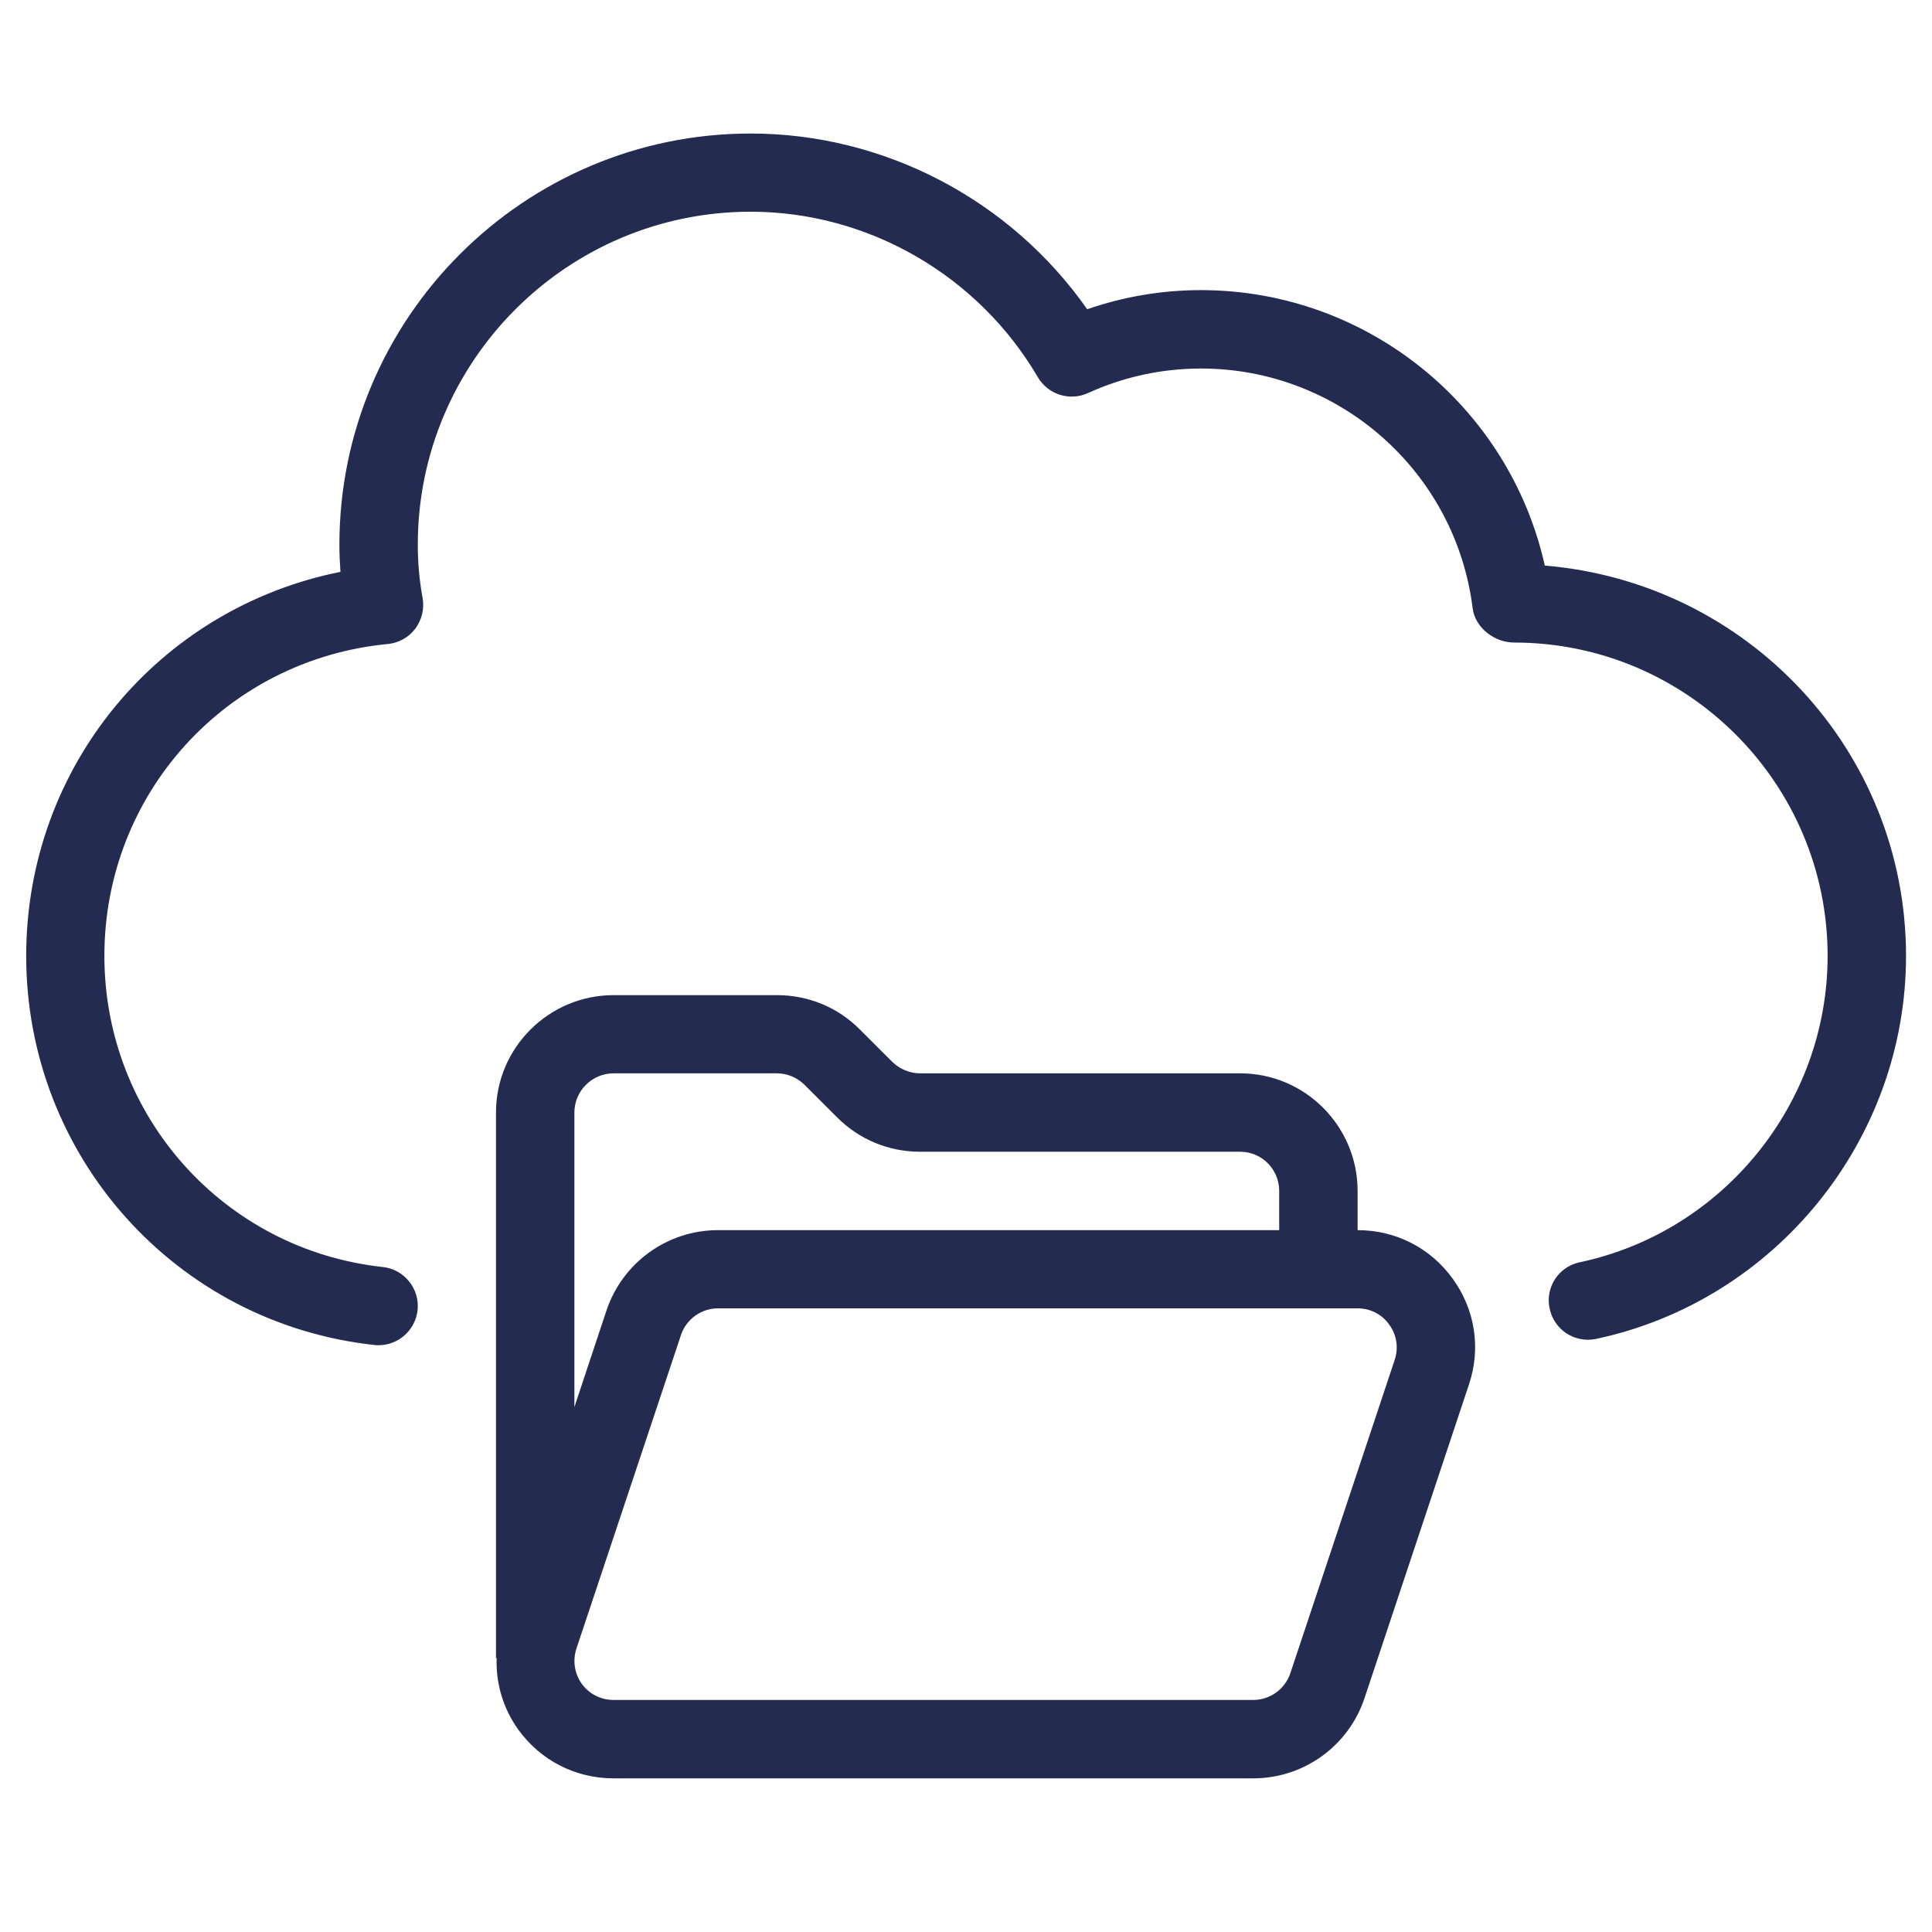
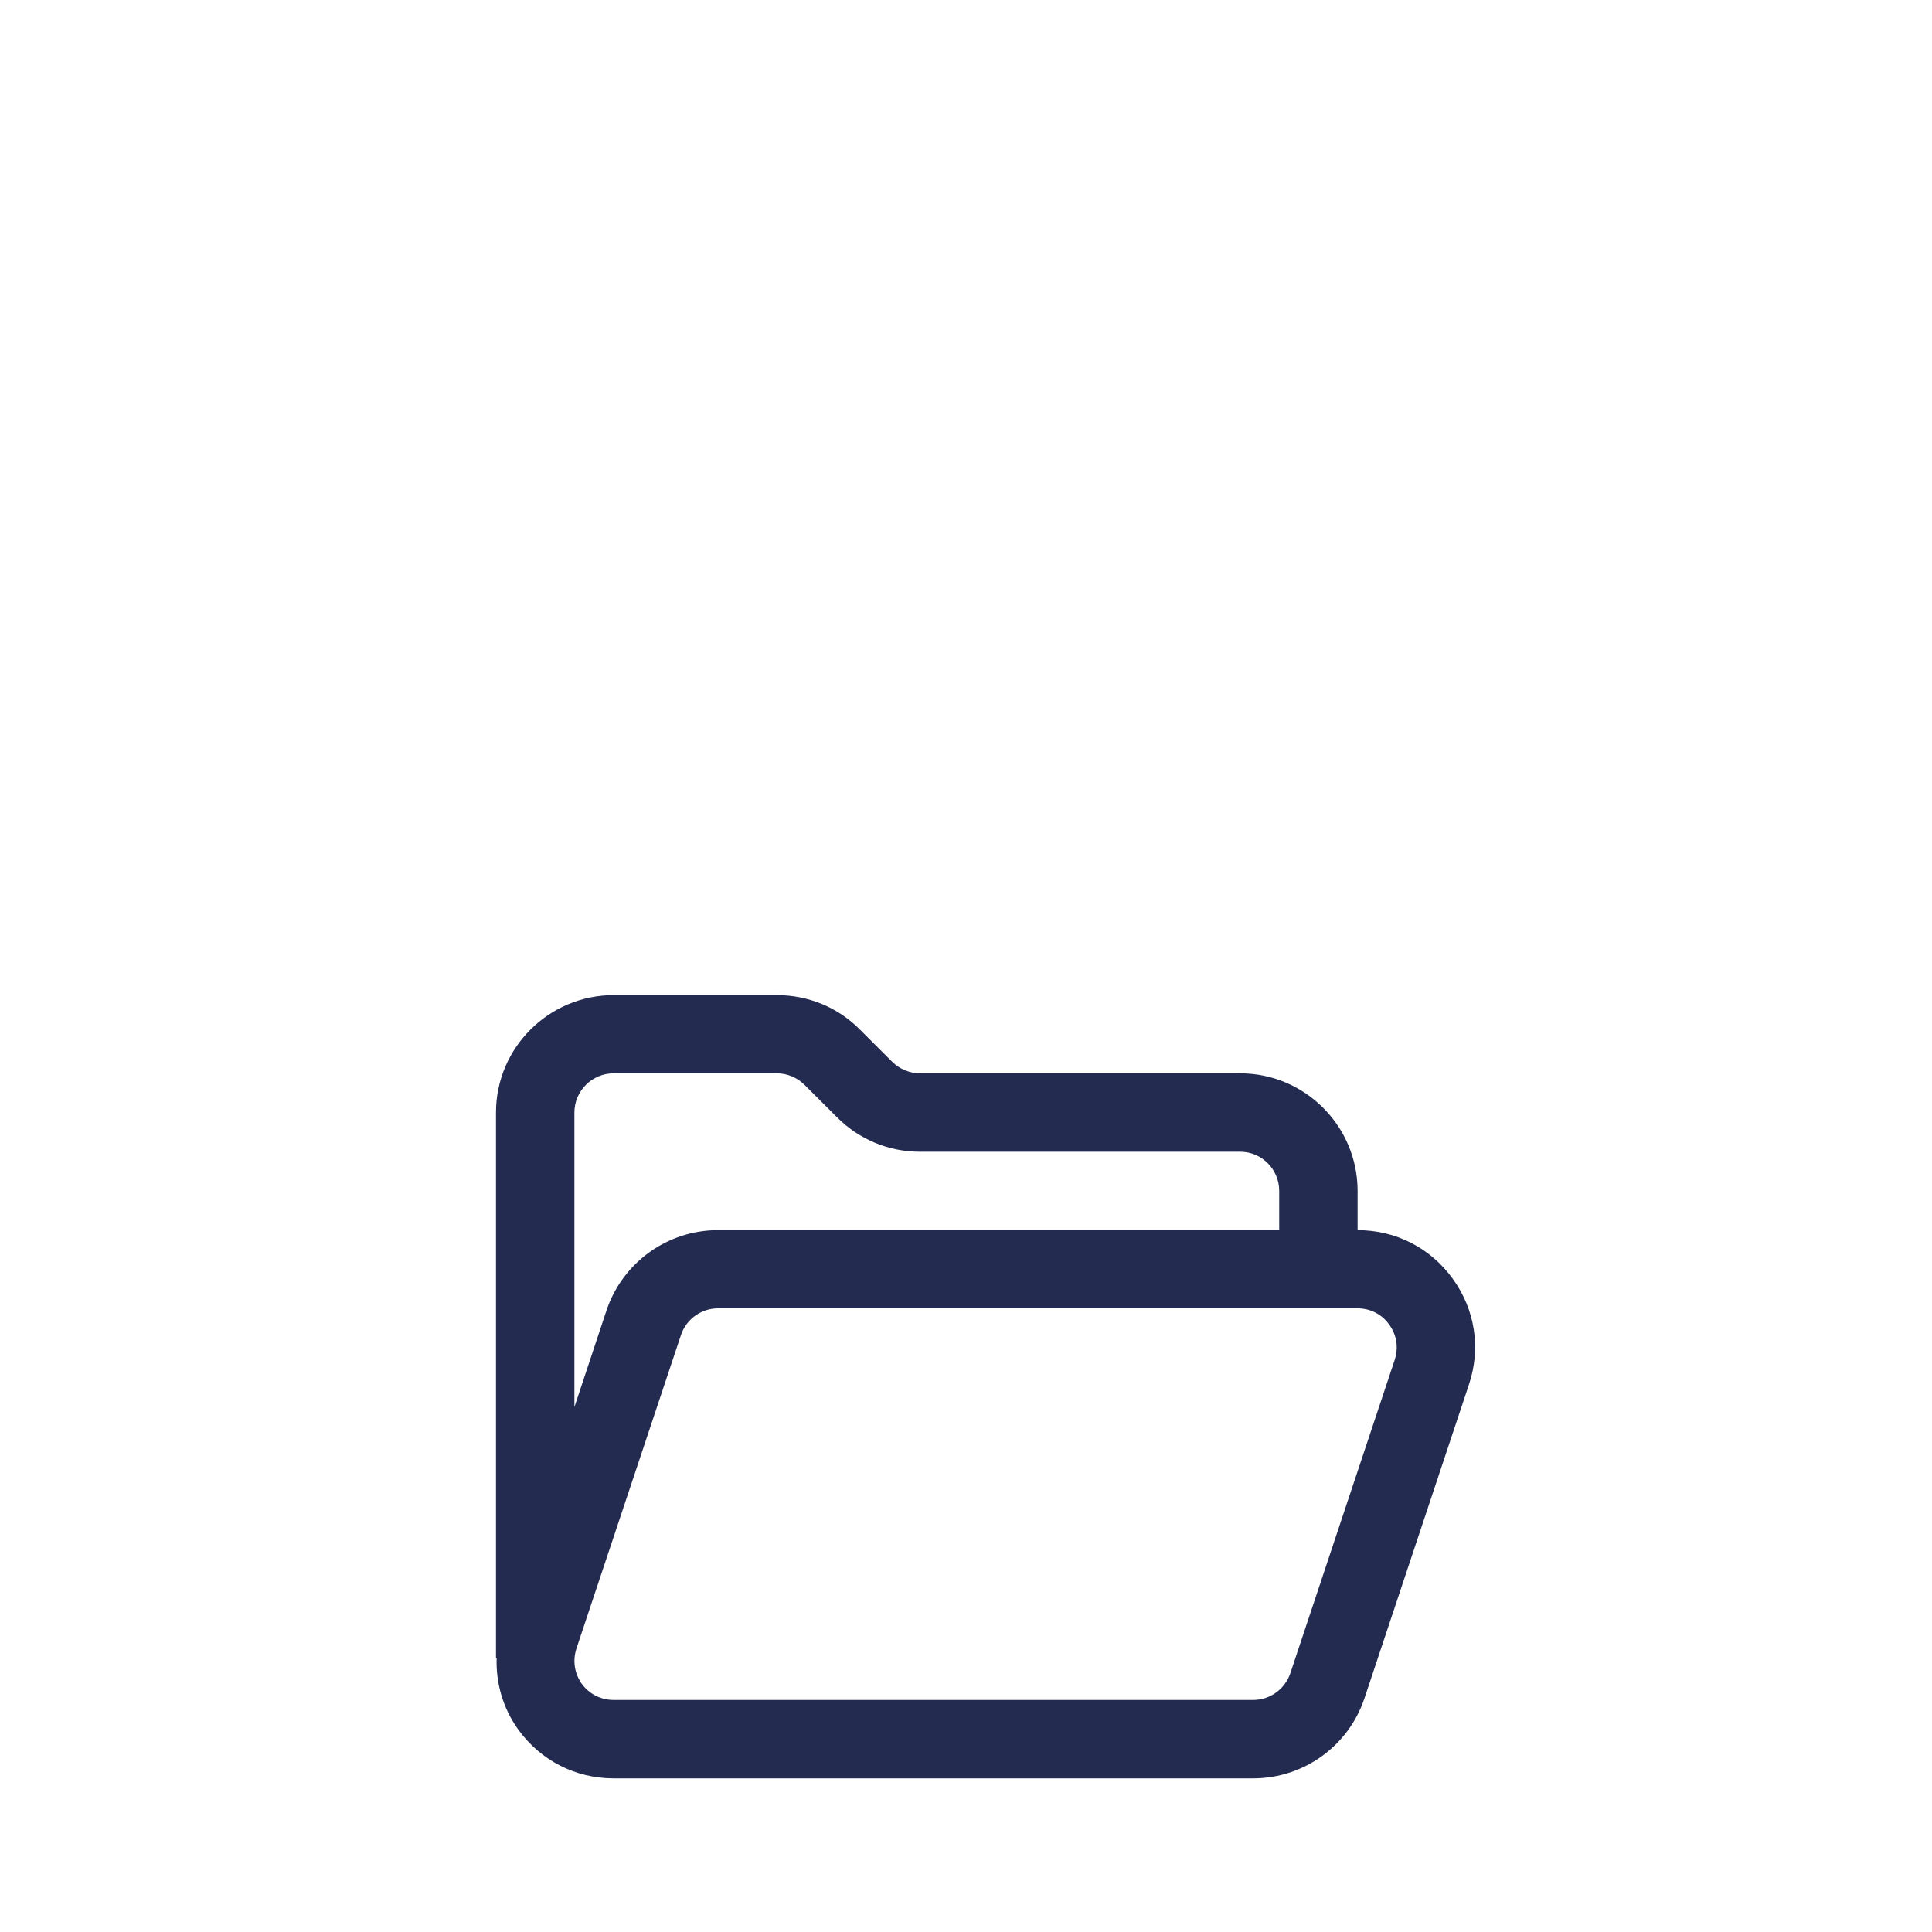
<svg xmlns="http://www.w3.org/2000/svg" width="48" zoomAndPan="magnify" viewBox="0 0 36 36" height="48" preserveAspectRatio="xMidYMid meet" version="1.0">
  <defs>
    <clipPath id="98d1b28a07">
-       <path d="M 0.488 2.488 L 35.512 2.488 L 35.512 26 L 0.488 26 Z M 0.488 2.488 " clip-rule="nonzero" />
-     </clipPath>
+       </clipPath>
    <clipPath id="1768ac0c2d">
      <path d="M 9 18 L 28 18 L 28 33.137 L 9 33.137 Z M 9 18 " clip-rule="nonzero" />
    </clipPath>
  </defs>
  <g clip-path="url(#98d1b28a07)">
    <path fill="#232b50" d="M 28.785 10.539 C 28.125 7.574 25.473 5.406 22.379 5.406 C 21.652 5.406 20.941 5.527 20.258 5.762 C 18.832 3.727 16.48 2.488 13.988 2.488 C 9.762 2.488 6.324 5.926 6.324 10.152 C 6.324 10.32 6.332 10.488 6.344 10.656 C 2.957 11.332 0.488 14.285 0.488 17.812 C 0.488 21.543 3.277 24.66 6.977 25.062 C 7.004 25.066 7.027 25.066 7.055 25.066 C 7.422 25.066 7.738 24.789 7.781 24.414 C 7.824 24.016 7.535 23.652 7.133 23.609 C 4.176 23.289 1.945 20.797 1.945 17.812 C 1.945 14.789 4.215 12.289 7.227 12 C 7.43 11.98 7.613 11.879 7.738 11.715 C 7.859 11.551 7.91 11.344 7.875 11.145 C 7.812 10.805 7.785 10.48 7.785 10.148 C 7.785 6.73 10.566 3.945 13.988 3.945 C 16.176 3.945 18.227 5.129 19.34 7.031 C 19.531 7.352 19.934 7.48 20.273 7.324 C 20.941 7.02 21.652 6.867 22.379 6.867 C 24.949 6.867 27.125 8.785 27.441 11.336 C 27.488 11.699 27.848 11.973 28.215 11.973 C 31.434 11.973 34.055 14.594 34.055 17.812 C 34.055 20.555 32.113 22.953 29.438 23.52 C 29.043 23.602 28.789 23.988 28.875 24.383 C 28.957 24.777 29.34 25.031 29.738 24.949 C 33.086 24.238 35.516 21.238 35.516 17.812 C 35.516 13.992 32.566 10.852 28.785 10.539 Z M 28.785 10.539 " fill-opacity="1" fill-rule="nonzero" />
  </g>
  <g clip-path="url(#1768ac0c2d)">
    <path fill="#232b50" d="M 25.297 22.922 L 25.297 22.191 C 25.297 20.984 24.316 20 23.109 20 L 17.145 20 C 16.953 20 16.766 19.922 16.629 19.789 L 16.023 19.184 C 15.613 18.77 15.062 18.543 14.477 18.543 L 11.434 18.543 C 10.227 18.543 9.242 19.523 9.242 20.73 L 9.242 30.898 L 9.254 30.891 C 9.238 31.363 9.371 31.828 9.656 32.227 C 10.074 32.805 10.723 33.137 11.434 33.137 L 23.352 33.137 C 24.293 33.137 25.129 32.535 25.426 31.641 L 27.371 25.801 C 27.598 25.125 27.488 24.406 27.07 23.828 C 26.656 23.254 26.008 22.922 25.297 22.922 Z M 11.434 20 L 14.477 20 C 14.668 20 14.855 20.078 14.992 20.215 L 15.598 20.82 C 16.012 21.234 16.559 21.461 17.145 21.461 L 23.109 21.461 C 23.512 21.461 23.836 21.789 23.836 22.191 L 23.836 22.922 L 13.379 22.922 C 12.438 22.922 11.602 23.523 11.301 24.418 L 10.703 26.219 L 10.703 20.73 C 10.703 20.328 11.031 20 11.434 20 Z M 25.988 25.34 L 24.043 31.18 C 23.941 31.477 23.664 31.676 23.352 31.676 L 11.434 31.676 C 11.195 31.676 10.98 31.566 10.84 31.375 C 10.703 31.18 10.668 30.941 10.742 30.715 L 12.688 24.879 C 12.785 24.582 13.066 24.379 13.379 24.379 L 25.297 24.379 C 25.531 24.379 25.75 24.488 25.887 24.684 C 26.027 24.875 26.062 25.113 25.988 25.34 Z M 25.988 25.34 " fill-opacity="1" fill-rule="nonzero" />
  </g>
</svg>